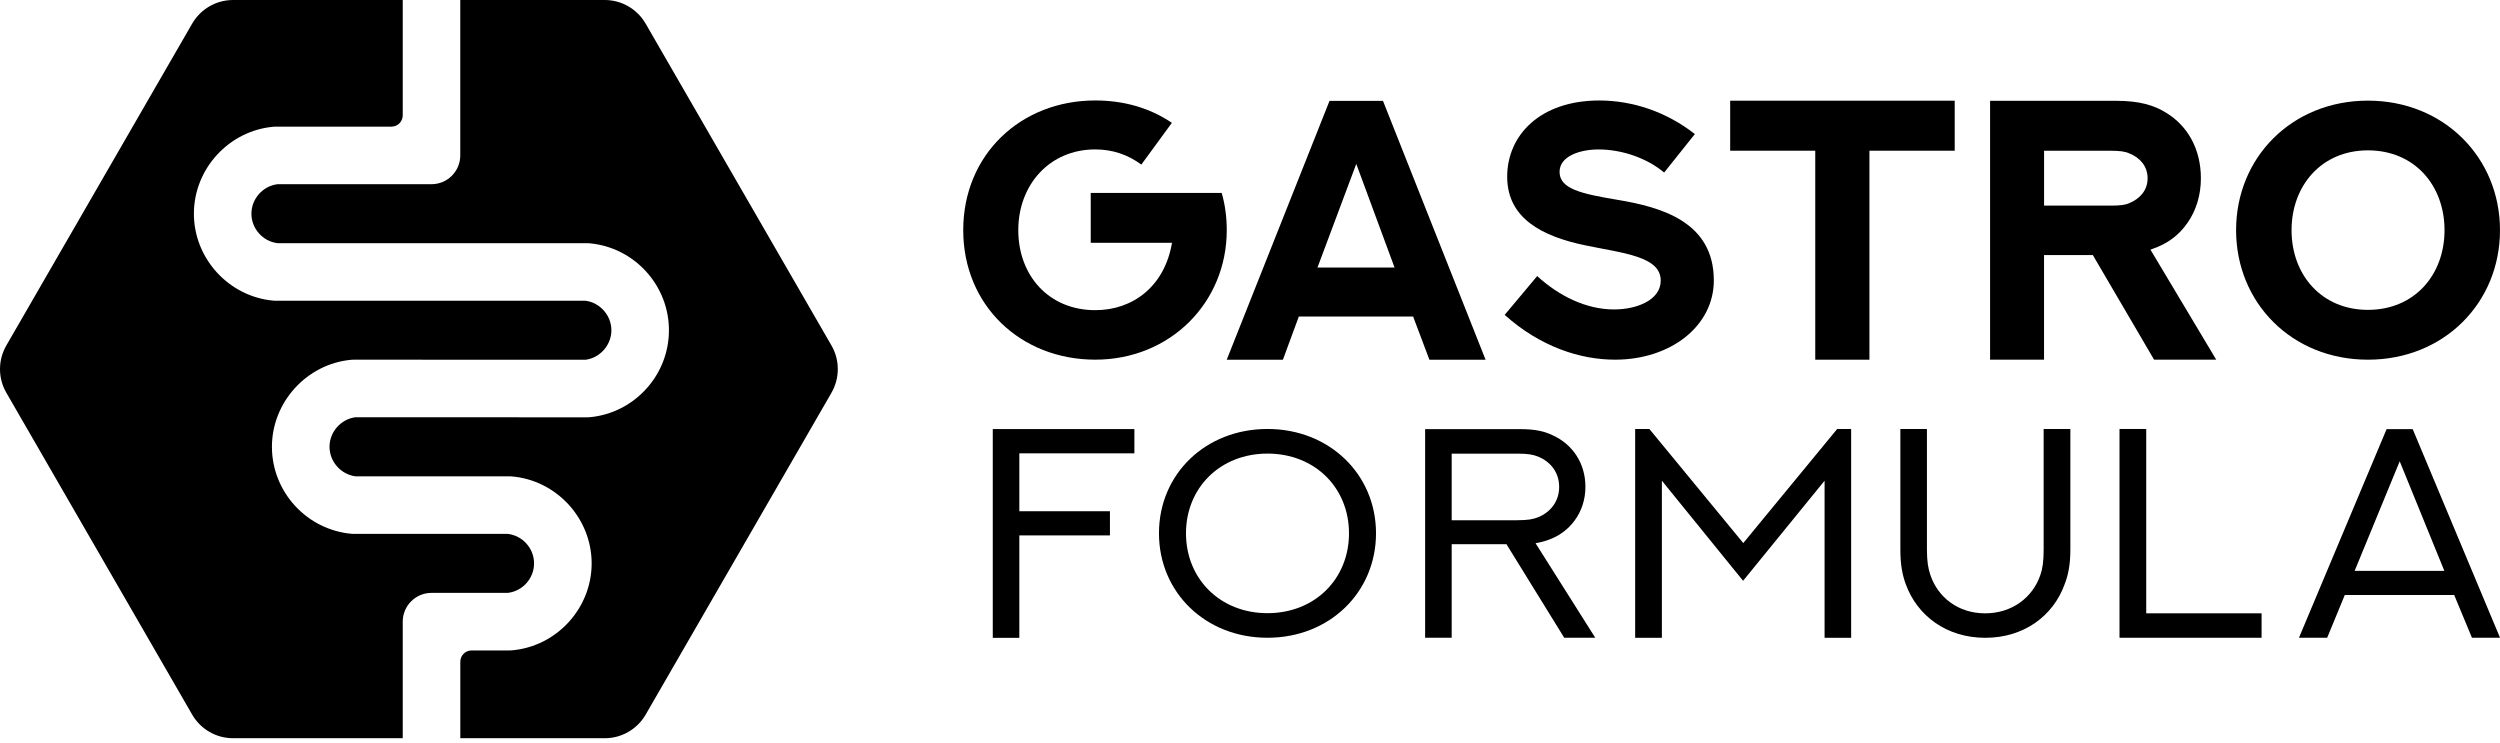
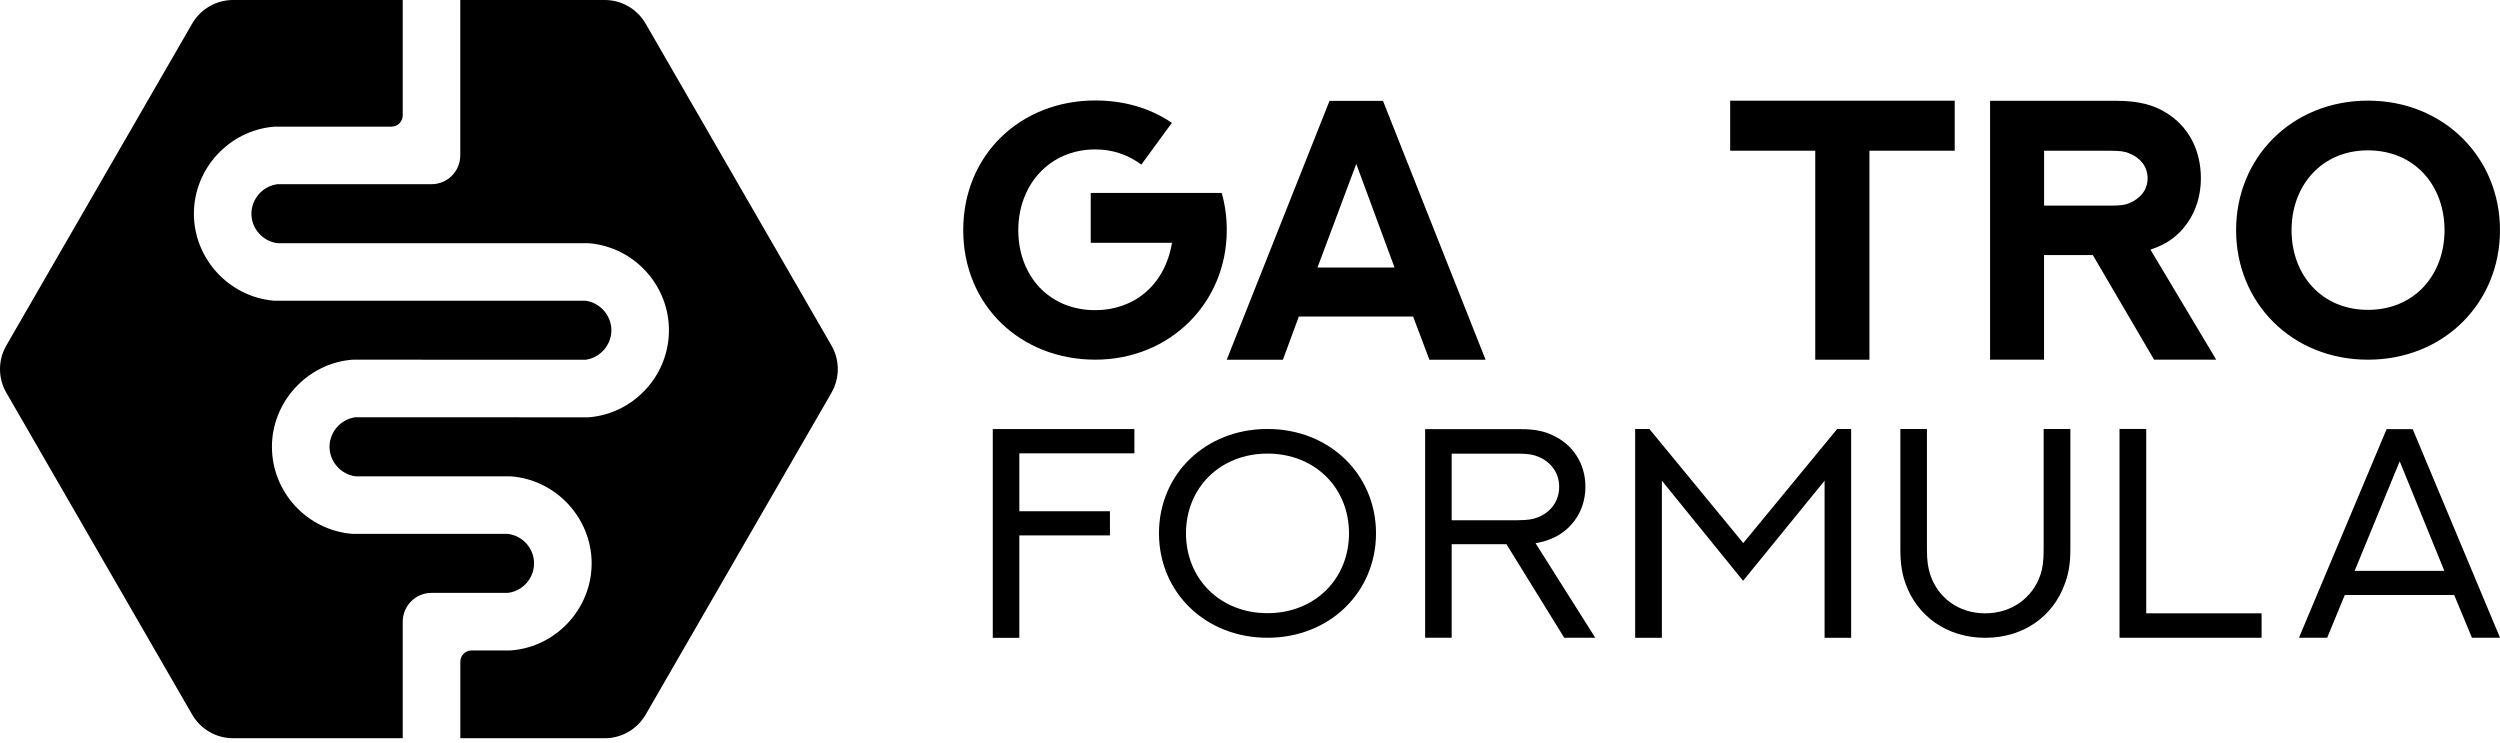
<svg xmlns="http://www.w3.org/2000/svg" width="185" height="55" viewBox="0 0 185 55" fill="none">
  <g clip-path="url(#clip0_2637_2724)">
    <path d="M84.457 12.18C83.467 11.446 82.332 11.057 81.048 11.057C77.666 11.057 75.353 13.676 75.353 17.032C75.353 20.389 77.611 22.952 81.048 22.952C83.828 22.952 86.181 21.201 86.729 17.967H80.714V14.277H90.405C90.658 15.144 90.78 16.081 90.78 17.03C90.78 22.416 86.57 26.615 81.05 26.615C75.531 26.615 71.279 22.605 71.279 17.03C71.279 11.454 75.517 7.434 81.05 7.434C83.15 7.434 85.088 7.981 86.718 9.091L84.46 12.177L84.457 12.18Z" fill="black" />
    <path d="M104.574 23.423H96.113L94.936 26.618H90.779L98.384 7.465H102.341L109.932 26.618H105.775L104.571 23.423H104.574ZM97.489 19.8H103.198L100.364 12.128L97.492 19.8H97.489Z" fill="black" />
-     <path d="M113.751 20.427C115.342 21.884 117.346 22.899 119.446 22.899C121.075 22.899 122.894 22.231 122.894 20.761C122.894 18.97 120.127 18.742 117.307 18.155C114.099 17.488 111.532 16.15 111.532 13.075C111.532 9.999 113.979 7.436 118.347 7.436C120.767 7.436 123.294 8.25 125.419 9.921L123.147 12.769C121.876 11.698 120.019 11.059 118.295 11.059C116.89 11.059 115.408 11.568 115.408 12.716C115.408 13.973 116.985 14.334 119.699 14.788C122.919 15.322 126.823 16.406 126.823 20.749C126.823 24.131 123.628 26.616 119.512 26.616C116.96 26.616 114.007 25.682 111.346 23.302L113.751 20.43V20.427Z" fill="black" />
    <path d="M144.648 7.451V11.152H138.338V26.618H134.329V11.152H128.033V7.451H144.648Z" fill="black" />
    <path d="M147.266 26.617V7.461H156.637C158.267 7.461 159.39 7.77 160.313 8.356C161.865 9.305 162.866 11.004 162.866 13.195C162.866 14.438 162.518 15.561 161.89 16.47C161.223 17.446 160.327 18.061 159.309 18.408L159.134 18.475L164 26.614H159.401L154.869 18.875H151.259V26.614H147.264L147.266 26.617ZM156.115 15.216C156.876 15.216 157.238 15.177 157.572 15.03C158.32 14.721 158.923 14.107 158.923 13.197C158.923 12.288 158.347 11.66 157.572 11.354C157.252 11.207 156.89 11.154 156.101 11.154H151.262V15.216H156.115Z" fill="black" />
    <path d="M175.228 26.617C169.614 26.617 165.471 22.421 165.471 17.032C165.471 11.643 169.614 7.447 175.228 7.447C180.842 7.447 184.999 11.657 184.999 17.032C184.999 22.407 180.856 26.617 175.228 26.617ZM175.228 11.126C171.794 11.126 169.575 13.732 169.575 17.035C169.575 20.338 171.794 22.93 175.228 22.93C178.662 22.93 180.895 20.349 180.895 17.035C180.895 13.72 178.676 11.126 175.228 11.126Z" fill="black" />
    <path d="M83.945 31.748V33.547H75.431V37.832H82.135V39.62H75.431V47.2H73.465V31.751H83.945V31.748Z" fill="black" />
    <path d="M93.794 47.194C89.212 47.194 85.764 43.846 85.764 39.463C85.764 35.081 89.209 31.744 93.794 31.744C98.379 31.744 101.825 35.103 101.825 39.463C101.825 43.823 98.391 47.194 93.794 47.194ZM93.794 33.566C90.282 33.566 87.763 36.107 87.763 39.466C87.763 42.825 90.282 45.375 93.794 45.375C97.306 45.375 99.826 42.833 99.826 39.466C99.826 36.099 97.306 33.566 93.794 33.566Z" fill="black" />
    <path d="M105.459 47.194V31.756H112.505C113.609 31.756 114.293 31.917 114.891 32.209C116.359 32.865 117.321 34.275 117.321 36.021C117.321 36.97 117.035 37.829 116.515 38.529C116.028 39.186 115.378 39.661 114.616 39.939C114.318 40.048 113.998 40.134 113.631 40.198L118.05 47.194H115.753L111.479 40.273H107.425V47.194H105.459ZM112.297 38.496C113.07 38.496 113.467 38.421 113.832 38.271C114.727 37.904 115.378 37.109 115.378 36.032C115.378 34.956 114.738 34.169 113.832 33.794C113.467 33.644 113.07 33.569 112.297 33.569H107.425V38.499H112.297V38.496Z" fill="black" />
    <path d="M122.056 31.748L129.002 40.187L135.948 31.748H136.985V47.197H135.019V35.572L128.988 42.979L122.979 35.572V47.197H121.002V31.748H122.05H122.056Z" fill="black" />
    <path d="M142.593 31.748V40.663C142.593 41.536 142.682 42.062 142.846 42.545C143.41 44.214 144.912 45.387 146.9 45.387C148.888 45.387 150.423 44.214 150.988 42.545C151.155 42.062 151.23 41.533 151.23 40.663V31.748H153.207V40.663C153.207 41.783 153.051 42.537 152.787 43.224C151.947 45.571 149.773 47.197 146.911 47.197C144.05 47.197 141.875 45.571 141.025 43.224C140.772 42.534 140.627 41.781 140.627 40.663V31.748H142.593Z" fill="black" />
    <path d="M158.821 31.747V45.386H167.357V47.194H156.844V31.744H158.821V31.747Z" fill="black" />
    <path d="M181.61 44.03H173.515L172.211 47.194H170.123L176.608 31.756H178.54L185.002 47.194H182.925L181.61 44.03ZM174.244 42.242H180.881L177.578 34.136L174.244 42.242Z" fill="black" />
    <path d="M37.58 43.873H31.932C30.756 43.873 29.802 44.827 29.802 46.003V54.629H17.248C15.999 54.629 14.845 53.962 14.22 52.88L0.469 29.063C-0.156 27.982 -0.156 26.647 0.469 25.565L14.22 1.749C14.845 0.667 15.999 0 17.248 0H29.802V8.537C29.802 8.998 29.427 9.371 28.968 9.371H20.432C20.376 9.374 20.32 9.376 20.265 9.376C16.947 9.657 14.348 12.488 14.348 15.814C14.348 19.139 16.947 21.97 20.265 22.251C20.32 22.254 20.376 22.254 20.432 22.256H43.341C44.415 22.407 45.243 23.349 45.243 24.439C45.243 25.529 44.415 26.472 43.341 26.622L26.182 26.616C26.115 26.616 26.046 26.619 25.979 26.625C22.692 26.936 20.12 29.767 20.123 33.068C20.123 34.672 20.726 36.215 21.814 37.411C22.906 38.609 24.394 39.352 25.998 39.499C26.06 39.499 26.121 39.505 26.182 39.508H37.58C38.673 39.636 39.521 40.581 39.521 41.69C39.521 42.8 38.673 43.745 37.58 43.873Z" fill="black" />
    <path d="M61.531 29.063L47.78 52.88C47.154 53.962 46.001 54.629 44.752 54.629H34.063V48.967C34.063 48.506 34.436 48.133 34.897 48.133H37.684C37.736 48.13 37.789 48.13 37.842 48.128C41.17 47.861 43.782 45.03 43.782 41.69C43.782 38.351 41.17 35.52 37.842 35.253C37.789 35.25 37.736 35.25 37.684 35.248H26.3C25.221 35.103 24.387 34.16 24.384 33.062C24.384 31.966 25.218 31.021 26.3 30.876L43.465 30.882C43.534 30.882 43.604 30.882 43.673 30.871C45.266 30.715 46.74 29.97 47.822 28.774C48.906 27.581 49.501 26.041 49.501 24.439C49.501 22.837 48.906 21.297 47.822 20.104C46.737 18.903 45.255 18.158 43.651 18.005C43.59 18.005 43.526 17.999 43.465 17.996H20.538C19.448 17.863 18.605 16.918 18.605 15.814C18.605 14.71 19.448 13.764 20.538 13.631H31.93C33.107 13.631 34.06 12.677 34.06 11.501V0H44.749C45.998 0 47.152 0.667 47.777 1.749L61.528 25.565C62.153 26.647 62.153 27.982 61.528 29.063H61.531Z" fill="black" />
  </g>
  <defs>
    <clipPath id="clip0_2637_2724">
      <rect width="185" height="54.629" fill="white" />
    </clipPath>
  </defs>
</svg>